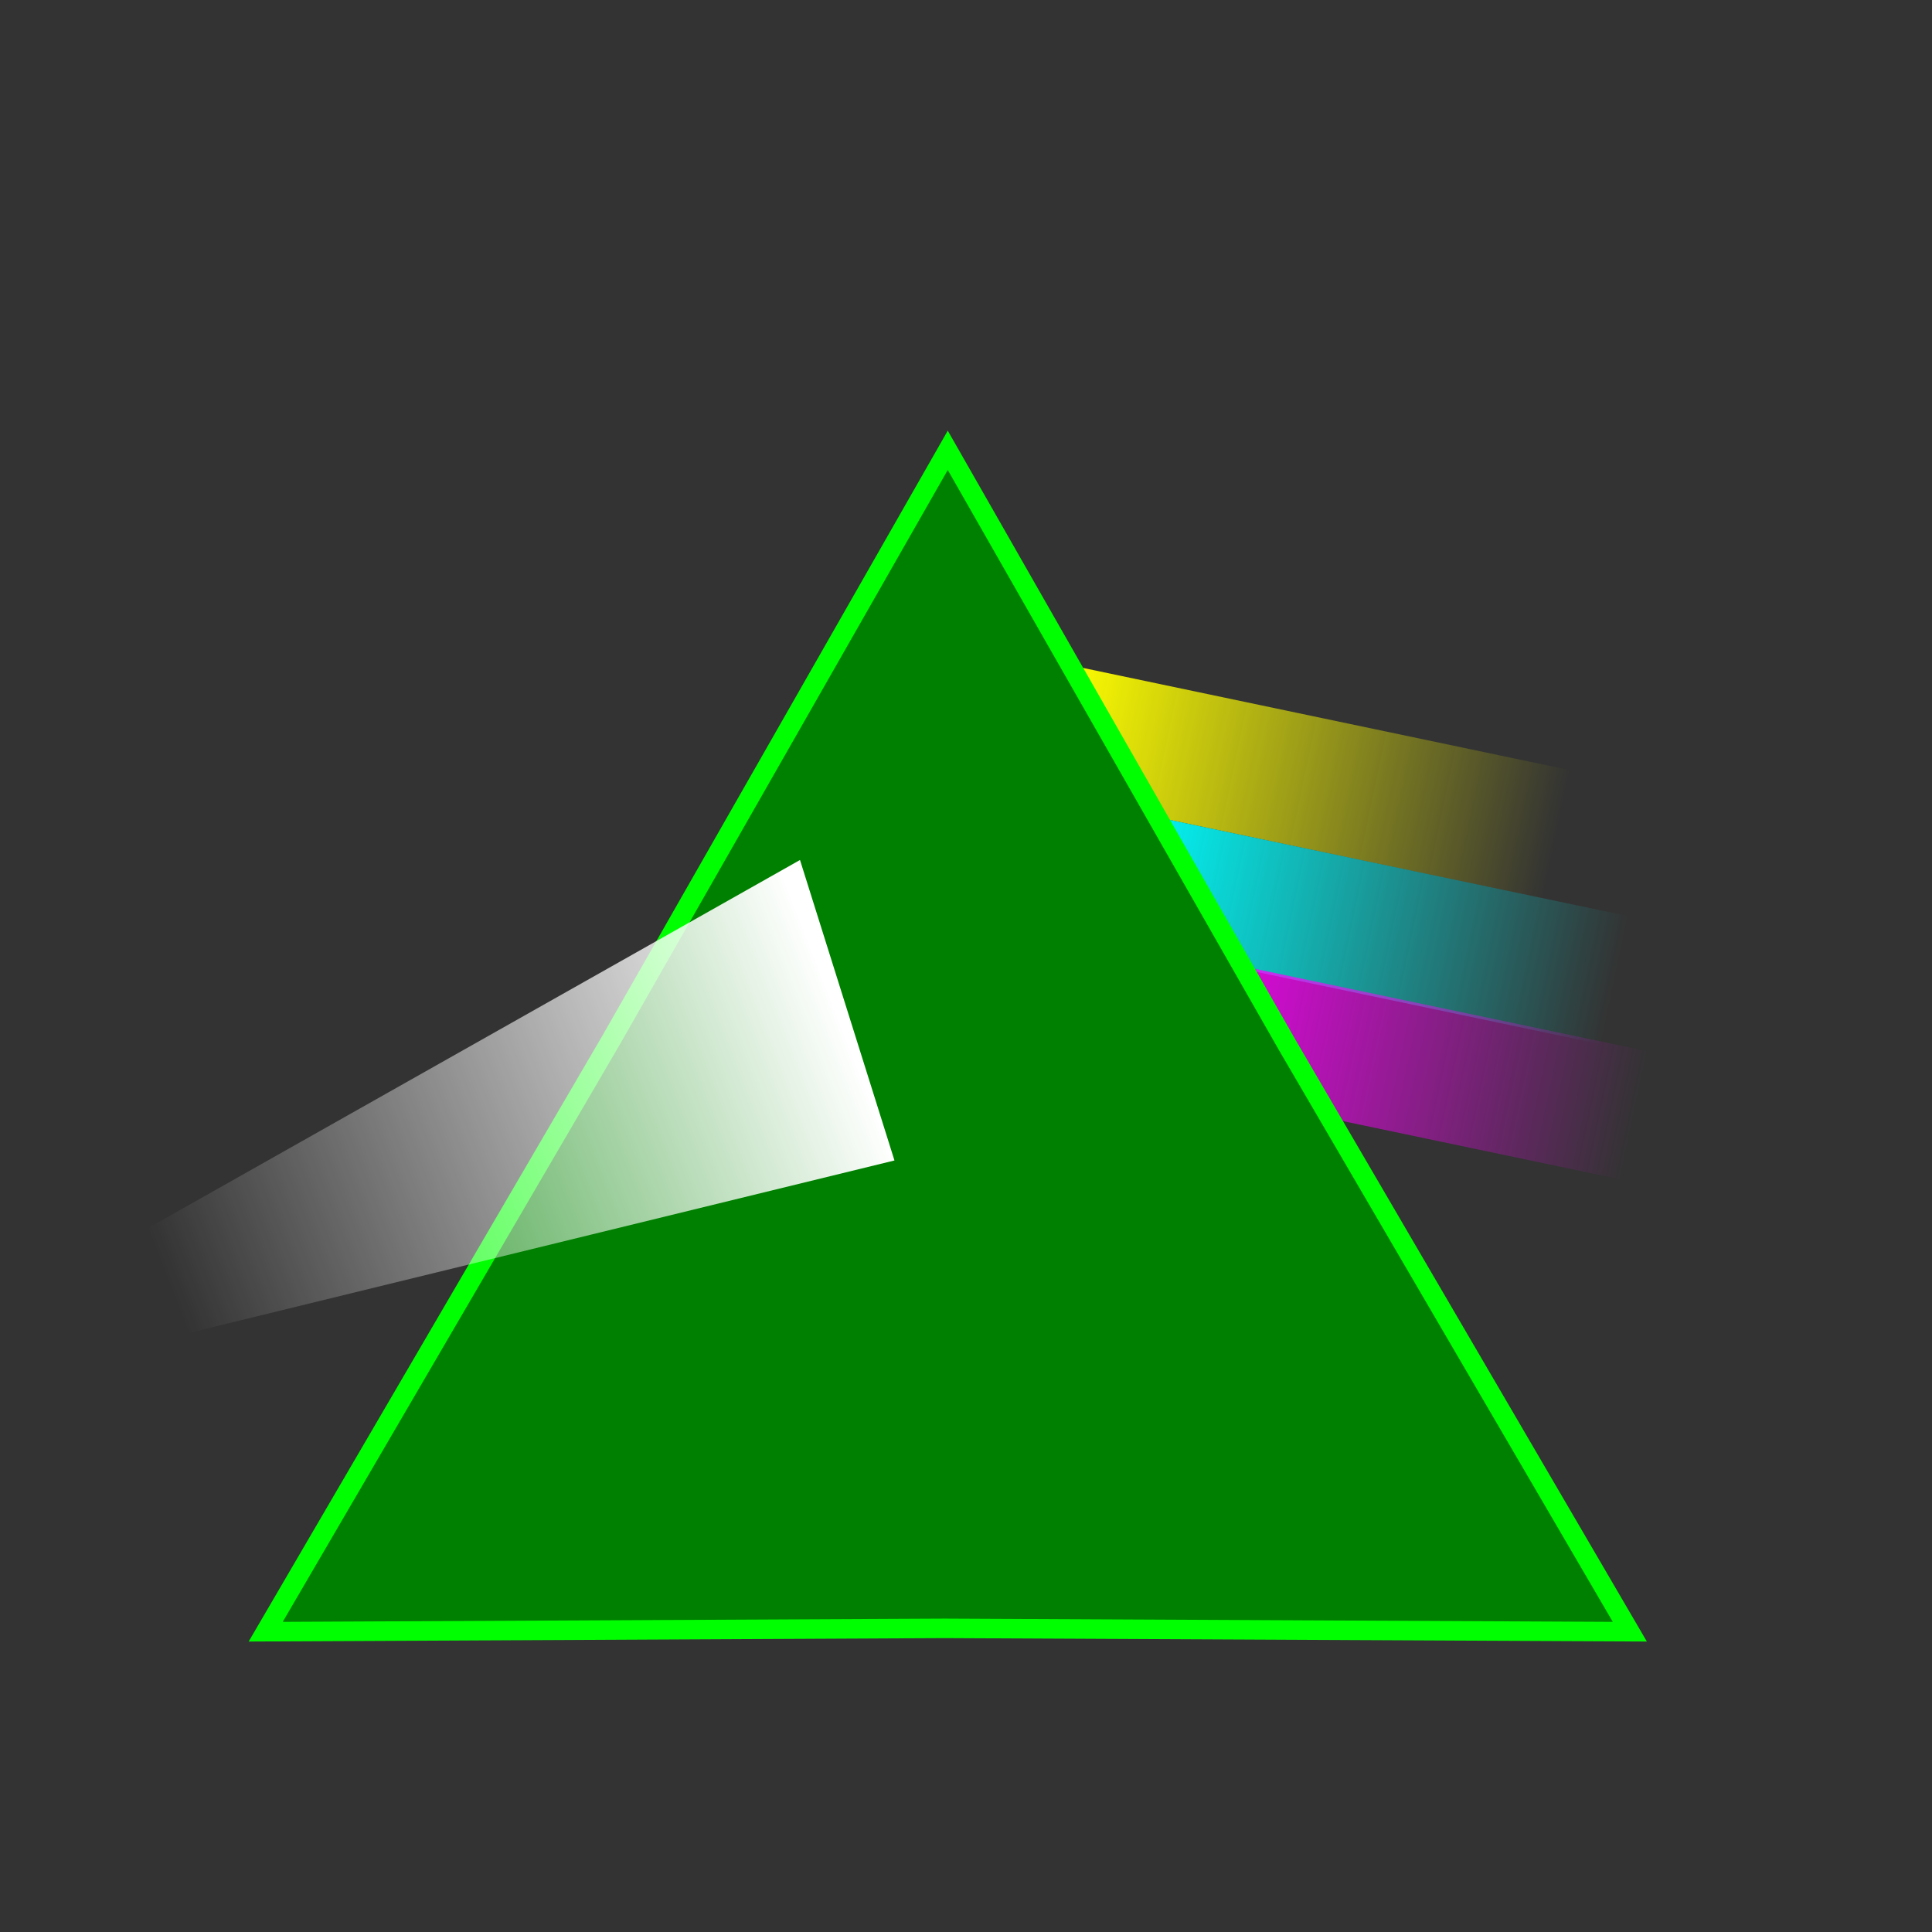
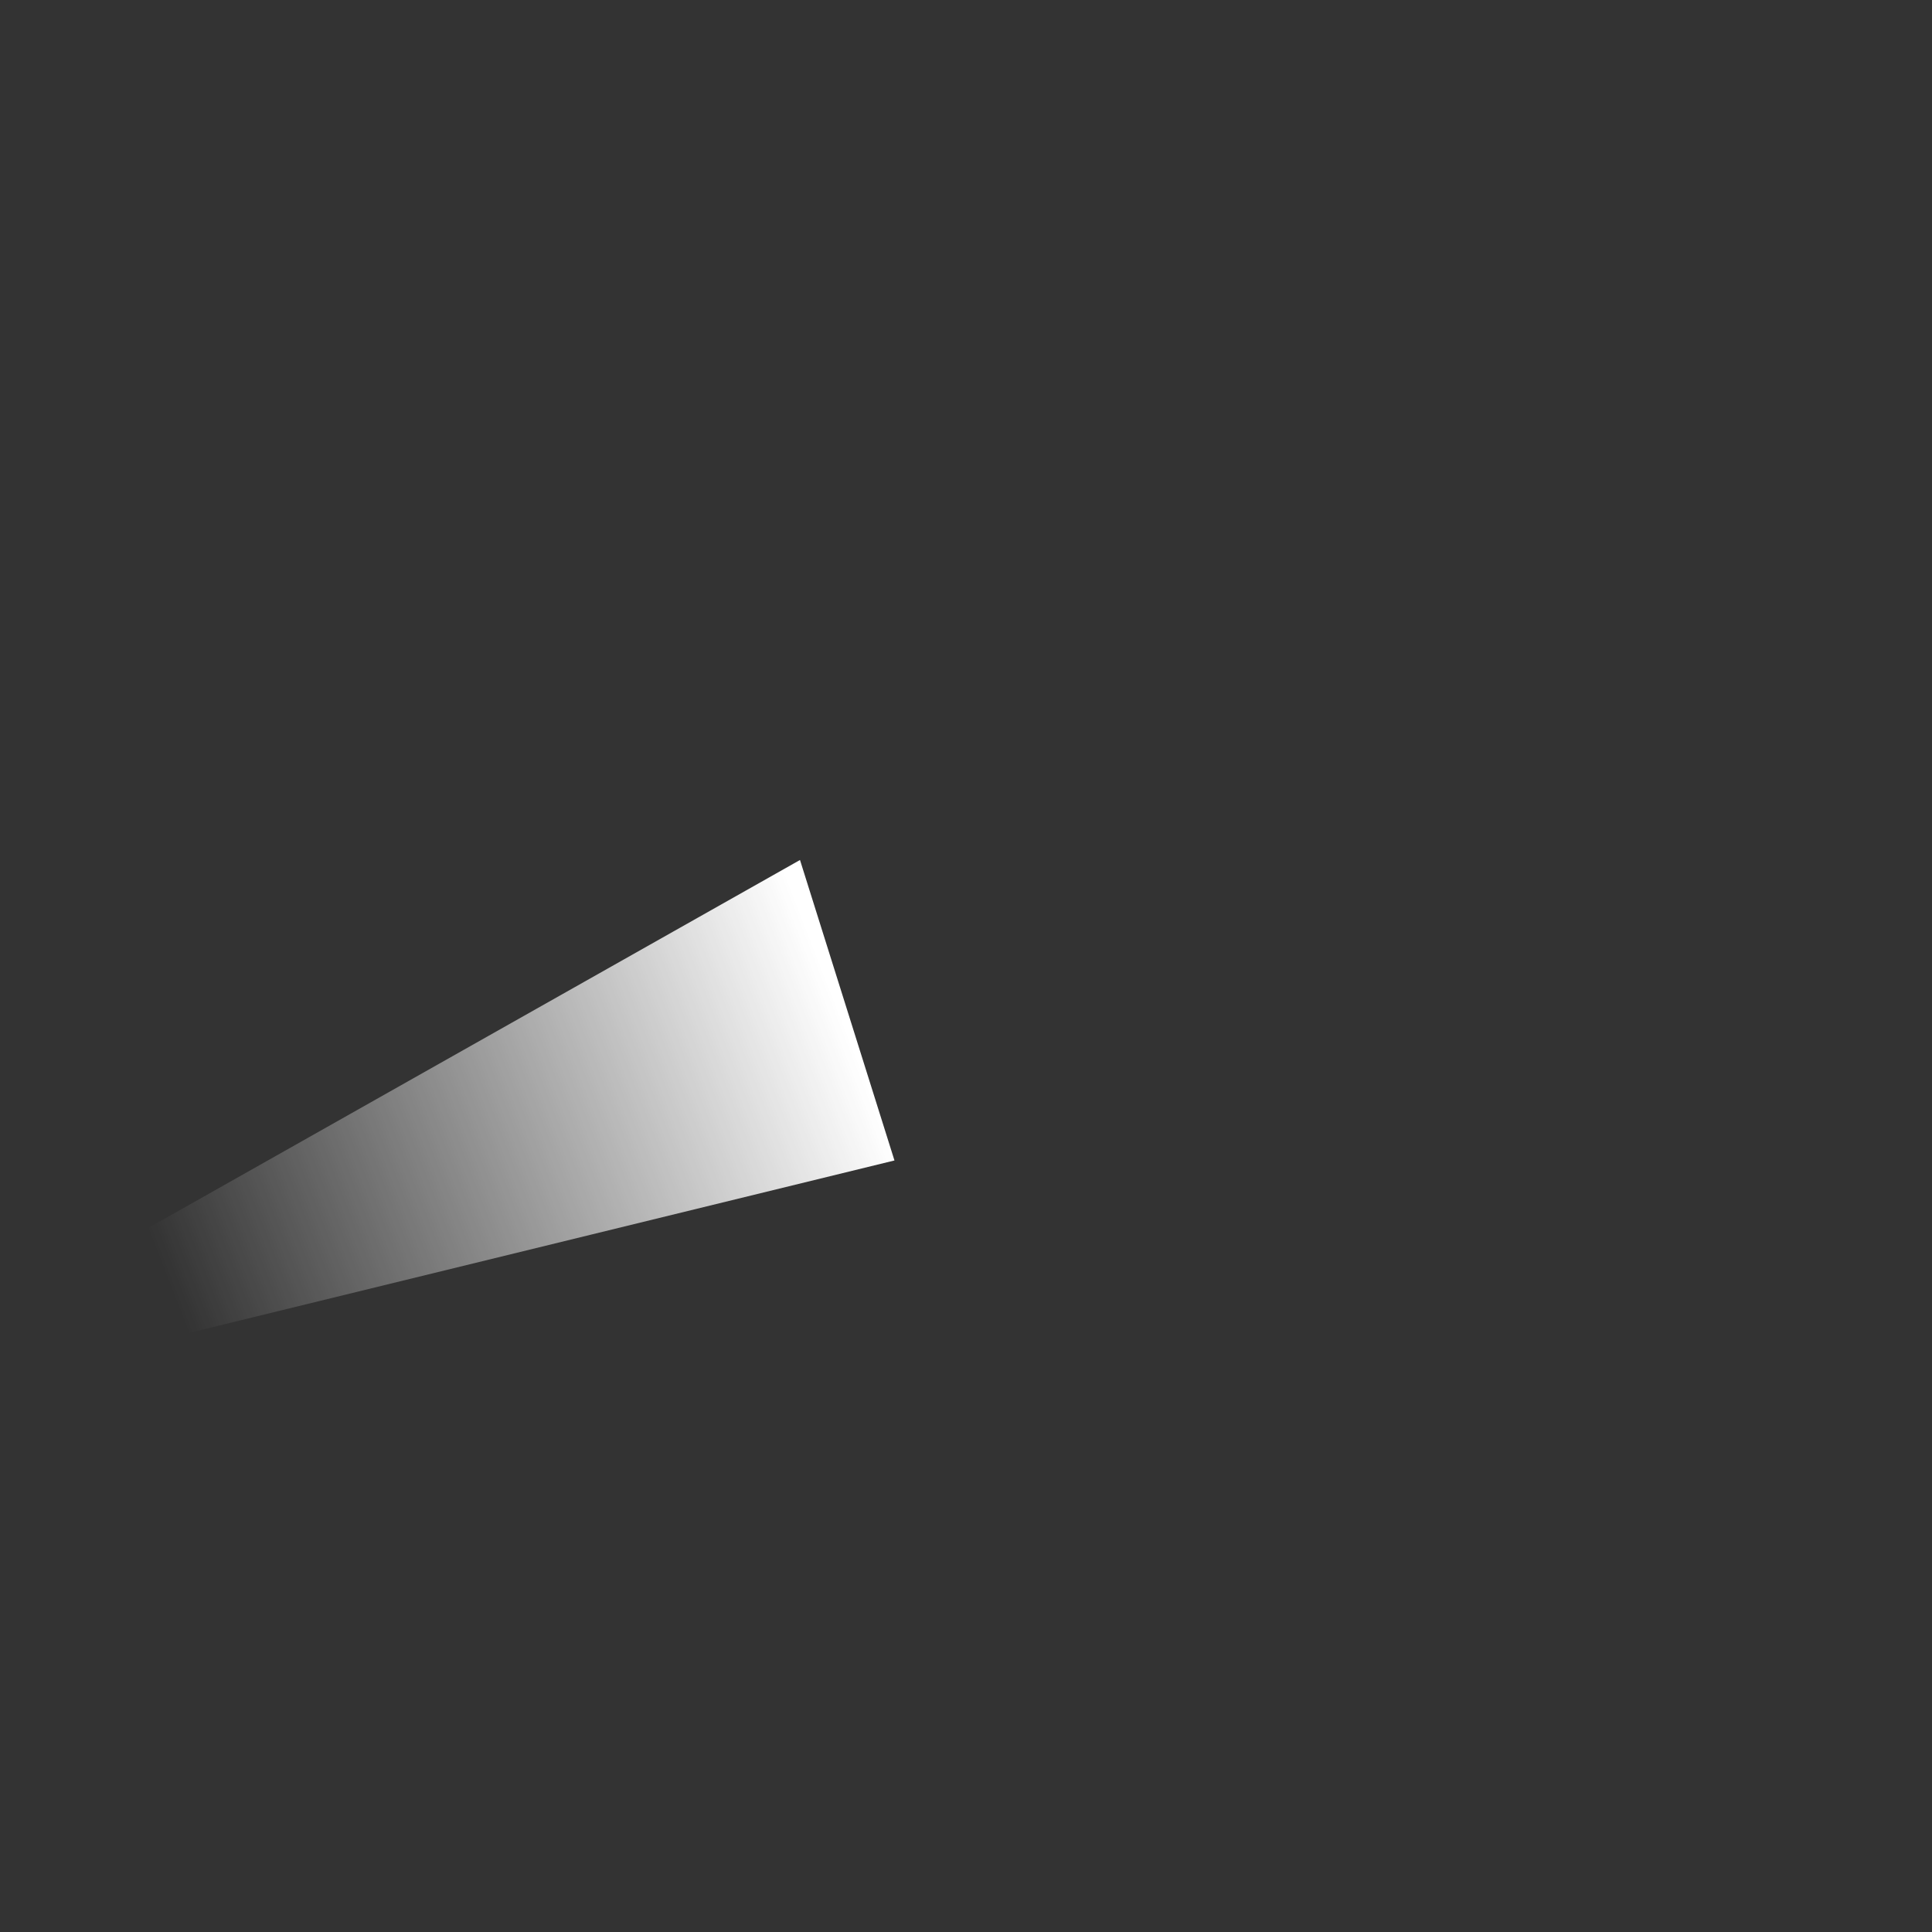
<svg xmlns="http://www.w3.org/2000/svg" xmlns:ns1="http://www.inkscape.org/namespaces/inkscape" xmlns:ns2="http://sodipodi.sourceforge.net/DTD/sodipodi-0.dtd" xmlns:xlink="http://www.w3.org/1999/xlink" width="600" height="600" viewBox="0 0 158.75 158.75" version="1.1" id="svg5" ns1:version="1.1.2 (0a00cf5339, 2022-02-04)" ns2:docname="cgi.svg">
  <rect x="0" y="0" width="158.75" height="158.75" fill="#333333" stroke="none" />
  <ns2:namedview id="namedview7" pagecolor="#000000" bordercolor="#999999" borderopacity="1" ns1:pageshadow="0" ns1:pageopacity="0" ns1:pagecheckerboard="false" ns1:document-units="mm" showgrid="false" units="px" width="600px" ns1:zoom="1.72" ns1:cx="32.267442" ns1:cy="300" ns1:window-width="5120" ns1:window-height="2095" ns1:window-x="0" ns1:window-y="36" ns1:window-maximized="1" ns1:current-layer="layer1" />
  <defs id="defs2">
    <linearGradient ns1:collect="always" id="linearGradient92612">
      <stop style="stop-color:#ffffff;stop-opacity:1;" offset="0" id="stop92608" />
      <stop style="stop-color:#ffffff;stop-opacity:0;" offset="1" id="stop92610" />
    </linearGradient>
    <linearGradient ns1:collect="always" id="linearGradient92522">
      <stop style="stop-color:#ff00ff;stop-opacity:1;" offset="0" id="stop92518" />
      <stop style="stop-color:#ff00ff;stop-opacity:0;" offset="1" id="stop92520" />
    </linearGradient>
    <linearGradient ns1:collect="always" id="linearGradient92473">
      <stop style="stop-color:#00ffff;stop-opacity:1;" offset="0" id="stop92469" />
      <stop style="stop-color:#00ffff;stop-opacity:0;" offset="1" id="stop92471" />
    </linearGradient>
    <linearGradient ns1:collect="always" id="linearGradient92384">
      <stop style="stop-color:#ffff00;stop-opacity:1;" offset="0" id="stop92380" />
      <stop style="stop-color:#ffff00;stop-opacity:0;" offset="1" id="stop92382" />
    </linearGradient>
    <linearGradient ns1:collect="always" xlink:href="#linearGradient92384" id="linearGradient92386" x1="94.697" y1="40.804" x2="137.197" y2="40.804" gradientUnits="userSpaceOnUse" gradientTransform="translate(2.065,0.006)" />
    <linearGradient ns1:collect="always" xlink:href="#linearGradient92473" id="linearGradient92475" x1="96.762" y1="51.569" x2="139.262" y2="51.569" gradientUnits="userSpaceOnUse" gradientTransform="translate(7.147,-0.002)" />
    <linearGradient ns1:collect="always" xlink:href="#linearGradient92522" id="linearGradient92524" x1="96.762" y1="62.328" x2="139.262" y2="62.328" gradientUnits="userSpaceOnUse" gradientTransform="translate(11.125,-0.223)" />
    <linearGradient ns1:collect="always" xlink:href="#linearGradient92612" id="linearGradient92614" x1="-23.703" y1="102.944" x2="35.737" y2="102.944" gradientUnits="userSpaceOnUse" gradientTransform="translate(-10.487,-205.967)" />
  </defs>
  <g ns1:label="Layer 1" ns1:groupmode="layer" id="layer1">
-     <rect style="fill:url(#linearGradient92386);fill-opacity:1;stroke:none;stroke-width:1.6;stroke-linecap:square" id="rect92208" width="42.5" height="10.759" x="96.762" y="35.43" transform="rotate(11.855)" />
-     <rect style="fill:url(#linearGradient92475);fill-opacity:1;stroke:none;stroke-width:1.6;stroke-linecap:square" id="rect92208-0" width="42.5" height="10.759" x="103.909" y="46.187" transform="rotate(11.855)" />
-     <rect style="fill:url(#linearGradient92524);fill-opacity:1;stroke:none;stroke-width:1.6;stroke-linecap:square" id="rect92208-6" width="42.5" height="10.759" x="107.887" y="56.726" transform="rotate(11.855)" />
-     <path ns2:type="star" style="fill:#008000;stroke:#00ff00;stroke-width:6.047;stroke-linecap:square" id="path91970" ns1:flatsided="false" ns2:sides="3" ns2:cx="307.87537" ns2:cy="281.64957" ns2:r1="244.20781" ns2:r2="121.07373" ns2:arg1="0.52359878" ns2:arg2="1.5790639" ns1:rounded="0" ns1:randomized="0" d="M 519.366,403.753 306.874,402.719 96.385,403.753 203.527,220.248 307.875,37.442 413.225,221.982 Z" transform="matrix(0.265,0,0,0.265,-3.711,27.08)" ns1:transform-center-x="1.0262512e-06" ns1:transform-center-y="-16.15333" />
    <path id="rect92206" style="fill:url(#linearGradient92614);stroke-width:1.6;stroke-linecap:square" transform="rotate(158.774)" d="m -33.988,-115.495 60.551,7.961 -0.256,8.905 -61.998,8.959 z" ns2:nodetypes="ccccc" />
  </g>
</svg>